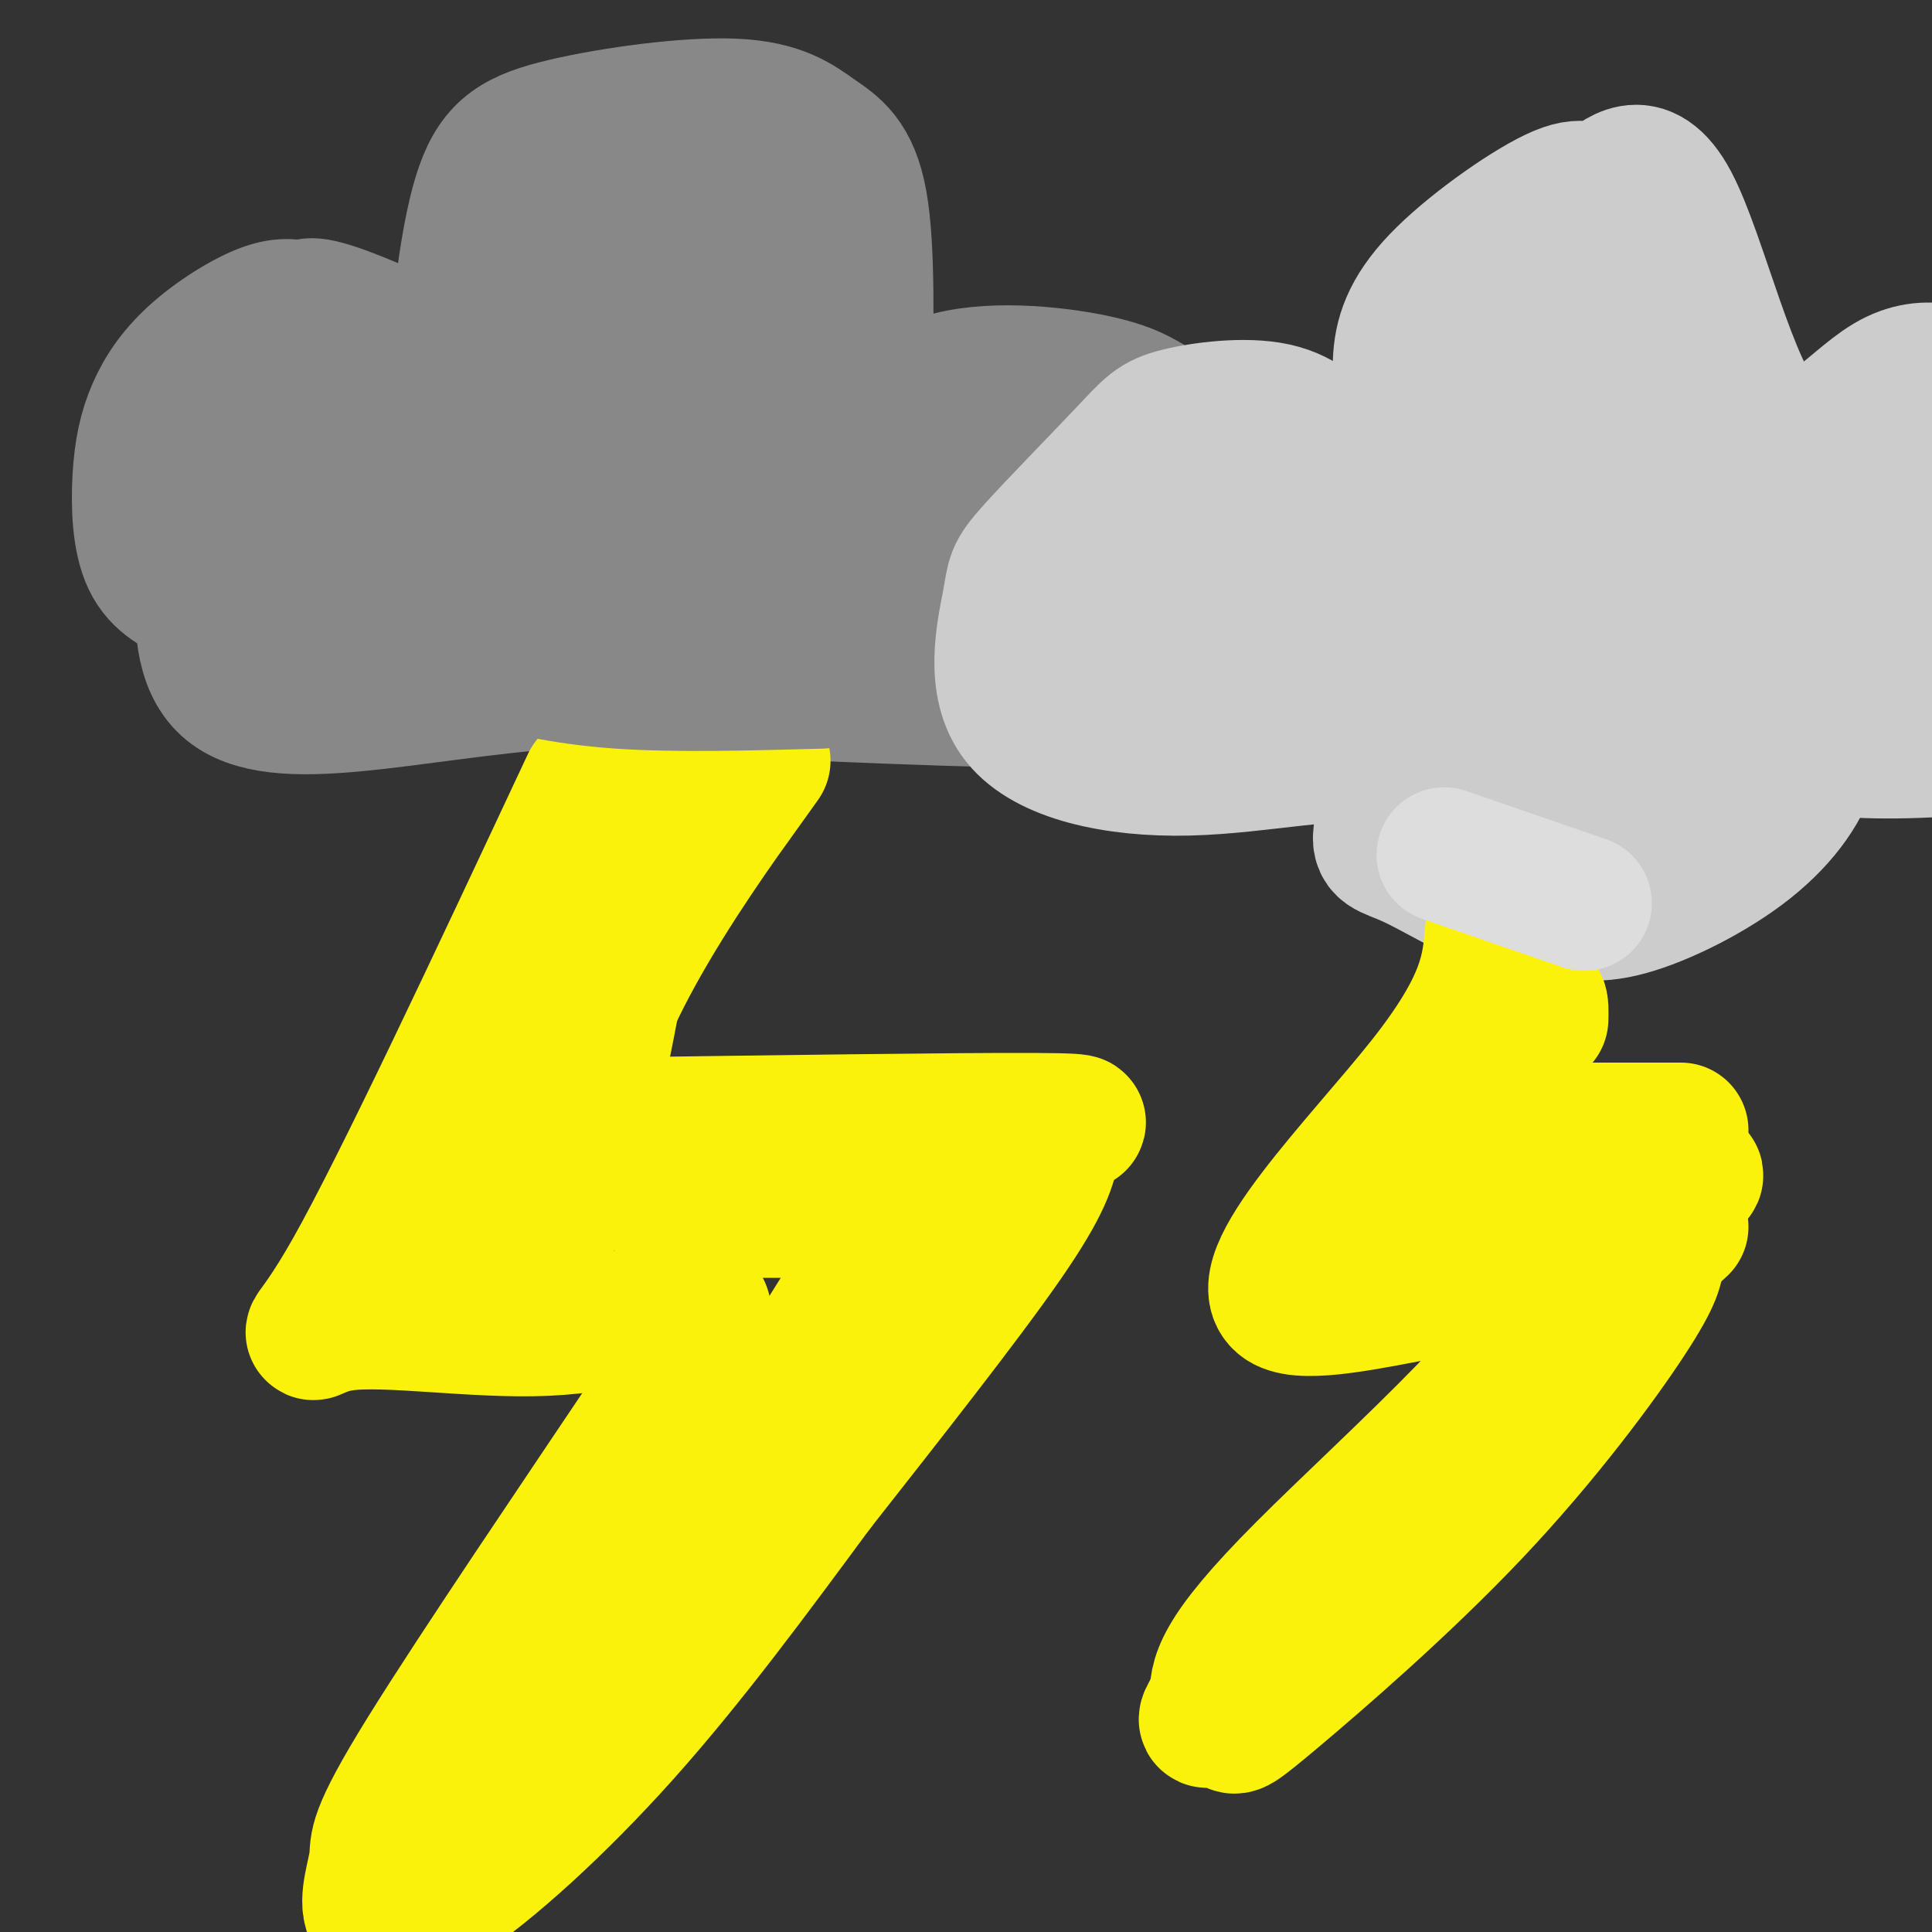
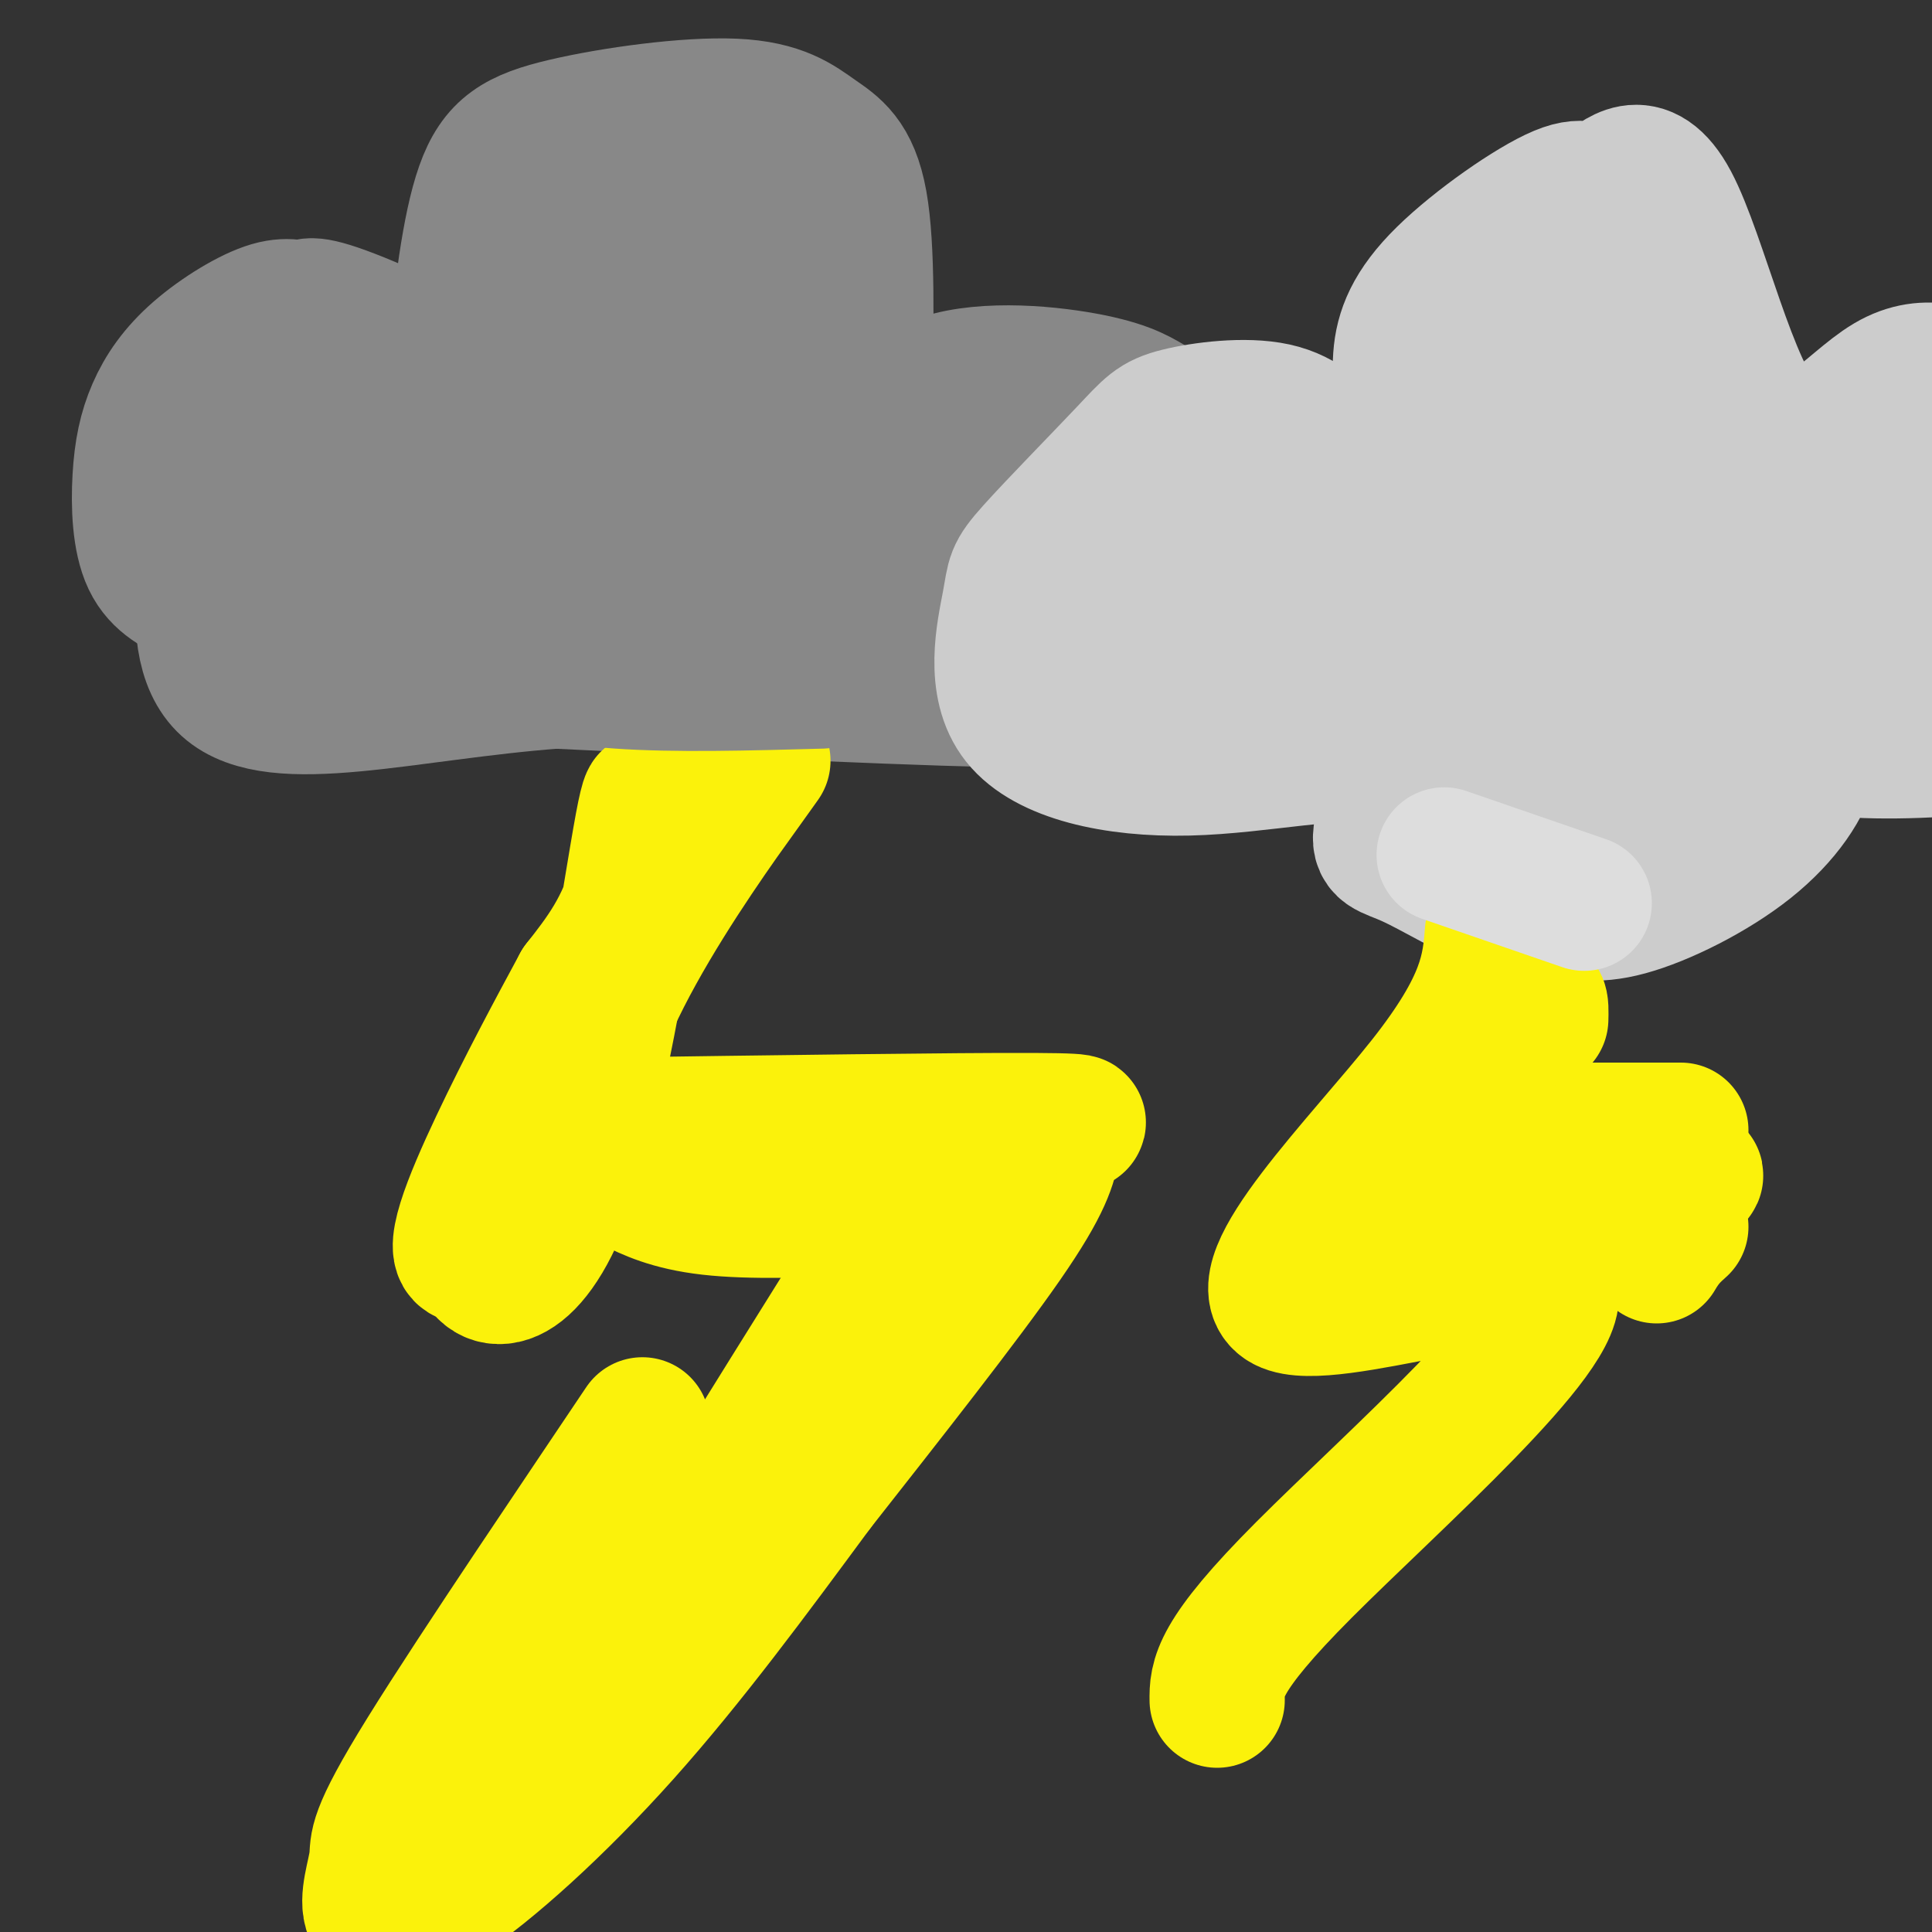
<svg xmlns="http://www.w3.org/2000/svg" viewBox="0 0 400 400" version="1.1">
  <rect x="0" y="0" width="400" height="400" fill="#333333" stroke="none" />
  <g fill="none" stroke="rgb(136,136,136)" stroke-width="28" stroke-linecap="round" stroke-linejoin="round">
    <path d="M94,75c1.553,-13.901 3.107,-27.803 6,-36c2.893,-8.197 7.126,-10.691 17,-13c9.874,-2.309 25.389,-4.433 35,-4c9.611,0.433 13.318,3.424 17,6c3.682,2.576 7.338,4.736 9,14c1.662,9.264 1.331,25.632 1,42" />
    <path d="M179,84c2.082,5.435 6.785,-1.979 16,-5c9.215,-3.021 22.940,-1.650 31,0c8.060,1.650 10.455,3.580 13,5c2.545,1.420 5.239,2.329 7,12c1.761,9.671 2.590,28.104 0,38c-2.590,9.896 -8.597,11.256 -31,11c-22.403,-0.256 -61.201,-2.128 -100,-4" />
    <path d="M115,141c-30.844,2.311 -57.956,10.089 -68,1c-10.044,-9.089 -3.022,-35.044 4,-61" />
    <path d="M51,81c-1.319,-11.187 -6.616,-8.654 3,-6c9.616,2.654 34.143,5.429 38,3c3.857,-2.429 -12.958,-10.063 -21,-13c-8.042,-2.937 -7.311,-1.178 -8,-1c-0.689,0.178 -2.797,-1.227 -7,0c-4.203,1.227 -10.499,5.086 -15,9c-4.501,3.914 -7.206,7.884 -9,12c-1.794,4.116 -2.675,8.377 -3,14c-0.325,5.623 -0.093,12.606 2,17c2.093,4.394 6.046,6.197 10,8" />
    <path d="M41,124c3.158,2.832 6.054,5.913 16,7c9.946,1.087 26.942,0.182 35,0c8.058,-0.182 7.178,0.361 7,-7c-0.178,-7.361 0.345,-22.626 -1,-30c-1.345,-7.374 -4.558,-6.857 -9,-8c-4.442,-1.143 -10.111,-3.946 -16,-5c-5.889,-1.054 -11.996,-0.359 -16,0c-4.004,0.359 -5.904,0.384 -8,5c-2.096,4.616 -4.386,13.825 -5,19c-0.614,5.175 0.450,6.316 2,8c1.550,1.684 3.586,3.910 7,5c3.414,1.090 8.207,1.045 13,1" />
    <path d="M66,119c4.726,0.211 10.040,0.238 14,0c3.960,-0.238 6.564,-0.742 15,-9c8.436,-8.258 22.703,-24.271 25,-31c2.297,-6.729 -7.375,-4.175 -15,-2c-7.625,2.175 -13.201,3.972 -18,8c-4.799,4.028 -8.819,10.289 -7,13c1.819,2.711 9.477,1.873 15,0c5.523,-1.873 8.910,-4.781 17,-13c8.090,-8.219 20.883,-21.749 28,-31c7.117,-9.251 8.557,-14.222 5,-15c-3.557,-0.778 -12.111,2.636 -18,5c-5.889,2.364 -9.113,3.679 -19,11c-9.887,7.321 -26.437,20.650 -35,28c-8.563,7.350 -9.141,8.723 -10,11c-0.859,2.277 -2.001,5.459 -1,9c1.001,3.541 4.143,7.440 20,1c15.857,-6.440 44.428,-23.220 73,-40" />
    <path d="M155,64c16.154,-8.567 20.038,-9.983 16,-11c-4.038,-1.017 -16.000,-1.633 -29,2c-13.000,3.633 -27.039,11.517 -37,18c-9.961,6.483 -15.846,11.566 -18,17c-2.154,5.434 -0.578,11.219 1,14c1.578,2.781 3.156,2.560 9,4c5.844,1.440 15.953,4.543 32,-4c16.047,-8.543 38.032,-28.731 46,-37c7.968,-8.269 1.918,-4.618 -7,0c-8.918,4.618 -20.705,10.204 -38,21c-17.295,10.796 -40.100,26.801 -45,33c-4.900,6.199 8.104,2.592 22,-2c13.896,-4.592 28.685,-10.169 41,-16c12.315,-5.831 22.158,-11.915 32,-18" />
-     <path d="M180,85c8.317,-4.872 13.109,-8.051 3,0c-10.109,8.051 -35.118,27.333 -46,37c-10.882,9.667 -7.637,9.718 12,-2c19.637,-11.718 55.664,-35.207 54,-32c-1.664,3.207 -41.020,33.109 -44,41c-2.980,7.891 30.417,-6.231 47,-14c16.583,-7.769 16.352,-9.186 17,-11c0.648,-1.814 2.174,-4.027 2,-6c-0.174,-1.973 -2.050,-3.707 -6,-4c-3.950,-0.293 -9.975,0.853 -16,2" />
    <path d="M203,96c-4.036,2.852 -6.125,8.982 -7,13c-0.875,4.018 -0.536,5.925 4,7c4.536,1.075 13.268,1.317 19,0c5.732,-1.317 8.462,-4.195 10,-8c1.538,-3.805 1.883,-8.538 -1,-14c-2.883,-5.462 -8.993,-11.653 -23,-3c-14.007,8.653 -35.911,32.150 -45,38c-9.089,5.850 -5.364,-5.947 -18,-13c-12.636,-7.053 -41.633,-9.360 -59,-11c-17.367,-1.640 -23.105,-2.611 -26,0c-2.895,2.611 -2.948,8.806 -3,15" />
    <path d="M54,120c-0.038,3.582 1.368,5.037 3,6c1.632,0.963 3.492,1.432 12,3c8.508,1.568 23.666,4.233 53,-3c29.334,-7.233 72.846,-24.365 86,-27c13.154,-2.635 -4.050,9.227 -12,16c-7.950,6.773 -6.647,8.456 0,10c6.647,1.544 18.637,2.950 28,1c9.363,-1.950 16.098,-7.256 15,-10c-1.098,-2.744 -10.028,-2.927 -14,-1c-3.972,1.927 -2.986,5.963 -2,10" />
    <path d="M223,125c0.000,1.833 1.000,1.417 2,1" />
  </g>
  <g fill="none" stroke="rgb(204,204,204)" stroke-width="28" stroke-linecap="round" stroke-linejoin="round">
    <path d="M277,94c-3.417,-3.825 -6.834,-7.650 -13,-9c-6.166,-1.350 -15.081,-0.224 -20,1c-4.919,1.224 -5.841,2.545 -11,8c-5.159,5.455 -14.557,15.044 -19,20c-4.443,4.956 -3.933,5.280 -5,11c-1.067,5.720 -3.711,16.838 2,24c5.711,7.162 19.777,10.368 35,10c15.223,-0.368 31.604,-4.311 38,-2c6.396,2.311 2.807,10.877 2,15c-0.807,4.123 1.167,3.802 6,6c4.833,2.198 12.524,6.914 18,9c5.476,2.086 8.738,1.543 12,1" />
    <path d="M322,188c3.954,0.701 7.838,1.952 15,0c7.162,-1.952 17.601,-7.107 25,-13c7.399,-5.893 11.758,-12.525 13,-18c1.242,-5.475 -0.633,-9.792 -2,-11c-1.367,-1.208 -2.225,0.695 -2,3c0.225,2.305 1.533,5.013 10,6c8.467,0.987 24.094,0.254 31,-1c6.906,-1.254 5.090,-3.030 5,-7c-0.090,-3.970 1.546,-10.134 0,-17c-1.546,-6.866 -6.273,-14.433 -11,-22" />
-     <path d="M406,108c-2.167,-3.667 -2.083,-1.833 -2,0" />
    <path d="M292,90c-1.187,-5.367 -2.375,-10.735 -2,-16c0.375,-5.265 2.312,-10.428 9,-17c6.688,-6.572 18.127,-14.551 24,-17c5.873,-2.449 6.182,0.634 9,-1c2.818,-1.634 8.147,-7.984 14,3c5.853,10.984 12.230,39.303 20,47c7.770,7.697 16.934,-5.230 25,-10c8.066,-4.770 15.033,-1.385 22,2" />
    <path d="M413,81c5.067,0.933 6.733,2.267 10,9c3.267,6.733 8.133,18.867 13,31" />
    <path d="M252,114c-2.929,1.243 -5.857,2.485 4,4c9.857,1.515 32.501,3.302 49,0c16.499,-3.302 26.853,-11.695 35,-18c8.147,-6.305 14.086,-10.523 10,-12c-4.086,-1.477 -18.197,-0.213 -41,8c-22.803,8.213 -54.298,23.377 -67,30c-12.702,6.623 -6.612,4.706 0,3c6.612,-1.706 13.746,-3.202 18,-5c4.254,-1.798 5.627,-3.899 7,-6" />
    <path d="M267,118c2.563,-2.446 5.470,-5.560 4,-8c-1.470,-2.440 -7.316,-4.207 -15,0c-7.684,4.207 -17.205,14.388 -21,20c-3.795,5.612 -1.866,6.653 1,7c2.866,0.347 6.667,-0.002 10,-1c3.333,-0.998 6.198,-2.645 11,-7c4.802,-4.355 11.543,-11.417 15,-16c3.457,-4.583 3.632,-6.686 -2,-8c-5.632,-1.314 -17.070,-1.838 -26,0c-8.930,1.838 -15.350,6.038 -18,10c-2.650,3.962 -1.529,7.686 -1,10c0.529,2.314 0.465,3.220 1,4c0.535,0.780 1.669,1.436 9,3c7.331,1.564 20.858,4.036 36,2c15.142,-2.036 31.898,-8.582 44,-16c12.102,-7.418 19.551,-15.709 27,-24" />
    <path d="M342,94c6.223,-6.601 8.280,-11.104 0,-20c-8.280,-8.896 -26.898,-22.184 -36,-20c-9.102,2.184 -8.689,19.840 -9,34c-0.311,14.160 -1.348,24.823 -2,32c-0.652,7.177 -0.920,10.867 0,14c0.920,3.133 3.028,5.709 6,7c2.972,1.291 6.806,1.296 11,1c4.194,-0.296 8.746,-0.893 16,-10c7.254,-9.107 17.211,-26.724 23,-37c5.789,-10.276 7.412,-13.210 1,-16c-6.412,-2.790 -20.859,-5.435 -35,0c-14.141,5.435 -27.976,18.952 -36,27c-8.024,8.048 -10.237,10.628 -14,18c-3.763,7.372 -9.075,19.535 -6,25c3.075,5.465 14.538,4.233 26,3" />
    <path d="M287,152c12.159,-3.422 29.556,-13.476 50,-27c20.444,-13.524 43.937,-30.518 49,-36c5.063,-5.482 -8.302,0.548 -21,9c-12.698,8.452 -24.729,19.325 -33,29c-8.271,9.675 -12.781,18.152 -15,23c-2.219,4.848 -2.147,6.068 2,7c4.147,0.932 12.368,1.577 16,2c3.632,0.423 2.676,0.623 8,-5c5.324,-5.623 16.930,-17.071 24,-25c7.070,-7.929 9.604,-12.340 5,-14c-4.604,-1.660 -16.348,-0.569 -21,-2c-4.652,-1.431 -2.214,-5.385 -8,6c-5.786,11.385 -19.796,38.110 -24,48c-4.204,9.890 1.398,2.945 7,-4" />
    <path d="M326,163c5.503,-2.829 15.762,-7.900 34,-23c18.238,-15.100 44.455,-40.229 37,-34c-7.455,6.229 -48.581,43.816 -65,60c-16.419,16.184 -8.129,10.965 -7,11c1.129,0.035 -4.901,5.324 3,0c7.901,-5.324 29.734,-21.259 39,-30c9.266,-8.741 5.966,-10.287 5,-16c-0.966,-5.713 0.401,-15.593 -5,-20c-5.401,-4.407 -17.569,-3.340 -25,-2c-7.431,1.340 -10.123,2.954 -16,9c-5.877,6.046 -14.938,16.523 -24,27" />
    <path d="M302,145c-5.805,9.330 -8.317,19.153 -5,25c3.317,5.847 12.465,7.716 23,2c10.535,-5.716 22.458,-19.017 30,-28c7.542,-8.983 10.704,-13.649 13,-19c2.296,-5.351 3.727,-11.389 4,-16c0.273,-4.611 -0.610,-7.796 0,-10c0.610,-2.204 2.714,-3.426 -10,-8c-12.714,-4.574 -40.246,-12.499 -51,-13c-10.754,-0.501 -4.730,6.423 -2,11c2.730,4.577 2.164,6.807 8,12c5.836,5.193 18.072,13.350 31,17c12.928,3.650 26.548,2.793 34,2c7.452,-0.793 8.737,-1.521 13,-5c4.263,-3.479 11.504,-9.708 13,-12c1.496,-2.292 -2.752,-0.646 -7,1" />
    <path d="M396,104c-2.373,4.783 -4.806,16.242 -4,23c0.806,6.758 4.852,8.817 8,8c3.148,-0.817 5.399,-4.509 7,-8c1.601,-3.491 2.553,-6.781 1,-9c-1.553,-2.219 -5.610,-3.367 -11,-4c-5.390,-0.633 -12.111,-0.752 -15,0c-2.889,0.752 -1.944,2.376 -1,4" />
  </g>
  <g fill="none" stroke="rgb(251,242,11)" stroke-width="28" stroke-linecap="round" stroke-linejoin="round">
-     <path d="M122,162c-19.448,41.525 -38.897,83.050 -49,101c-10.103,17.950 -10.862,12.324 -2,11c8.862,-1.324 27.344,1.656 42,1c14.656,-0.656 25.484,-4.946 30,-5c4.516,-0.054 2.719,4.127 0,9c-2.719,4.873 -6.359,10.436 -10,16" />
    <path d="M133,295c-11.181,16.707 -34.133,50.473 -45,68c-10.867,17.527 -9.649,18.815 -10,22c-0.351,3.185 -2.269,8.266 -1,11c1.269,2.734 5.726,3.121 15,-3c9.274,-6.121 23.364,-18.749 37,-34c13.636,-15.251 26.818,-33.126 40,-51" />
    <path d="M169,308c14.444,-18.378 30.556,-38.822 39,-51c8.444,-12.178 9.222,-16.089 10,-20" />
    <path d="M218,237c0.976,-3.929 -1.583,-3.750 1,-4c2.583,-0.250 10.310,-0.929 -5,-1c-15.310,-0.071 -53.655,0.464 -92,1" />
    <path d="M122,233c-6.756,-16.022 22.356,-56.578 32,-70c9.644,-13.422 -0.178,0.289 -10,14" />
    <path d="M144,177c-7.207,10.753 -20.224,30.636 -30,47c-9.776,16.364 -16.310,29.208 -15,36c1.310,6.792 10.465,7.532 18,-13c7.535,-20.532 13.452,-62.336 16,-76c2.548,-13.664 1.728,0.810 -1,11c-2.728,10.190 -7.364,16.095 -12,22" />
    <path d="M120,204c-4.974,9.193 -11.411,21.175 -17,33c-5.589,11.825 -10.332,23.495 -6,23c4.332,-0.495 17.738,-13.153 25,-16c7.262,-2.847 8.378,4.118 25,6c16.622,1.882 48.749,-1.319 61,-3c12.251,-1.681 4.625,-1.840 -3,-2" />
    <path d="M205,245c-7.678,0.393 -25.374,2.375 -27,3c-1.626,0.625 12.819,-0.109 17,4c4.181,4.109 -1.900,13.060 0,12c1.900,-1.060 11.781,-12.132 -7,14c-18.781,26.132 -66.223,89.466 -73,94c-6.777,4.534 27.112,-49.733 61,-104" />
    <path d="M176,268c16.422,-25.822 26.978,-38.378 17,-21c-9.978,17.378 -40.489,64.689 -71,112" />
    <path d="M309,193c-0.589,7.383 -1.177,14.766 -14,31c-12.823,16.234 -37.880,41.321 -29,46c8.880,4.679 51.699,-11.048 55,-3c3.301,8.048 -32.914,39.871 -51,58c-18.086,18.129 -18.043,22.565 -18,27" />
-     <path d="M252,352c-3.251,5.047 -2.377,4.165 -1,4c1.377,-0.165 3.259,0.387 4,1c0.741,0.613 0.343,1.288 9,-6c8.657,-7.288 26.369,-22.539 41,-38c14.631,-15.461 26.180,-31.132 32,-40c5.820,-8.868 5.910,-10.934 6,-13" />
    <path d="M343,260c1.833,-3.167 3.417,-4.583 5,-6" />
    <path d="M299,234c0.000,0.000 49.000,0.000 49,0" />
    <path d="M302,255c-1.373,-2.640 -2.745,-5.280 3,-6c5.745,-0.720 18.609,0.481 30,-1c11.391,-1.481 21.311,-5.644 13,-5c-8.311,0.644 -34.853,6.097 -46,9c-11.147,2.903 -6.899,3.258 -2,-4c4.899,-7.258 10.450,-22.129 16,-37" />
    <path d="M316,211c3.167,-6.167 3.083,-3.083 3,0" />
  </g>
  <g fill="none" stroke="rgb(136,136,136)" stroke-width="28" stroke-linecap="round" stroke-linejoin="round">
    <path d="M107,125c-5.917,1.917 -11.833,3.833 -2,5c9.833,1.167 35.417,1.583 61,2" />
    <path d="M100,136c8.167,2.083 16.333,4.167 28,5c11.667,0.833 26.833,0.417 42,0" />
  </g>
  <g fill="none" stroke="rgb(221,221,221)" stroke-width="28" stroke-linecap="round" stroke-linejoin="round">
    <path d="M299,177c0.000,0.000 29.000,10.000 29,10" />
  </g>
</svg>